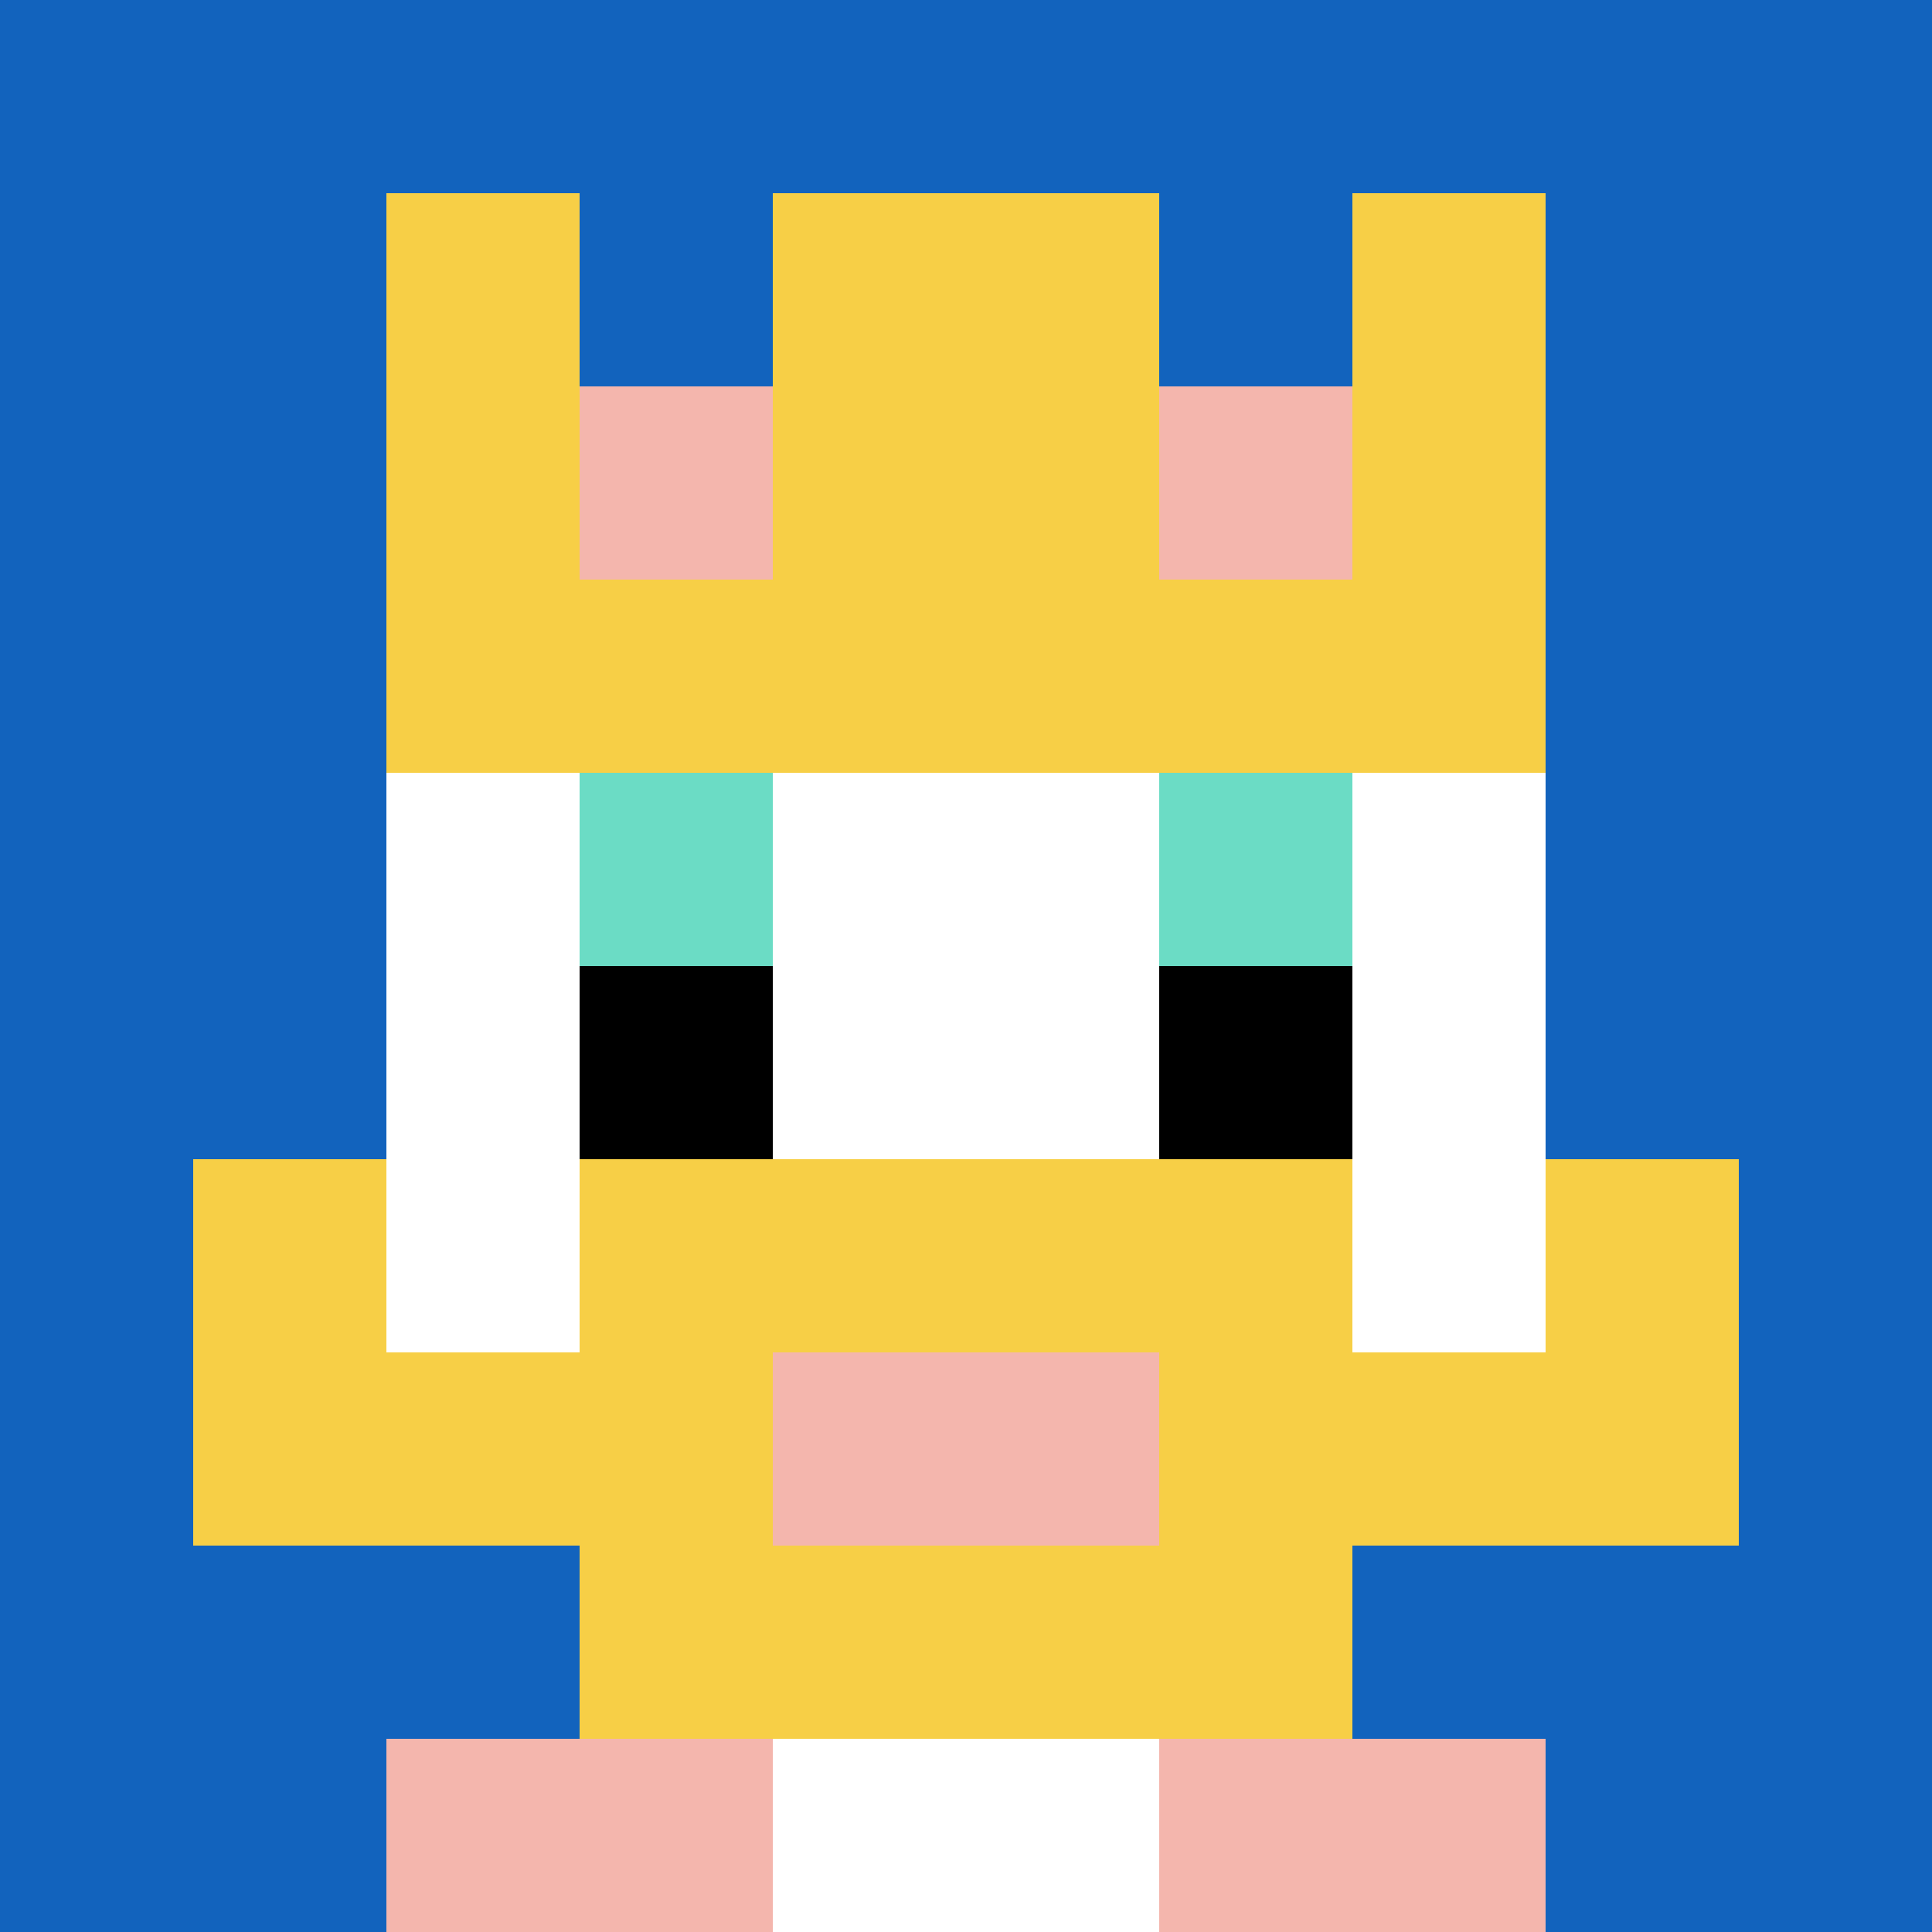
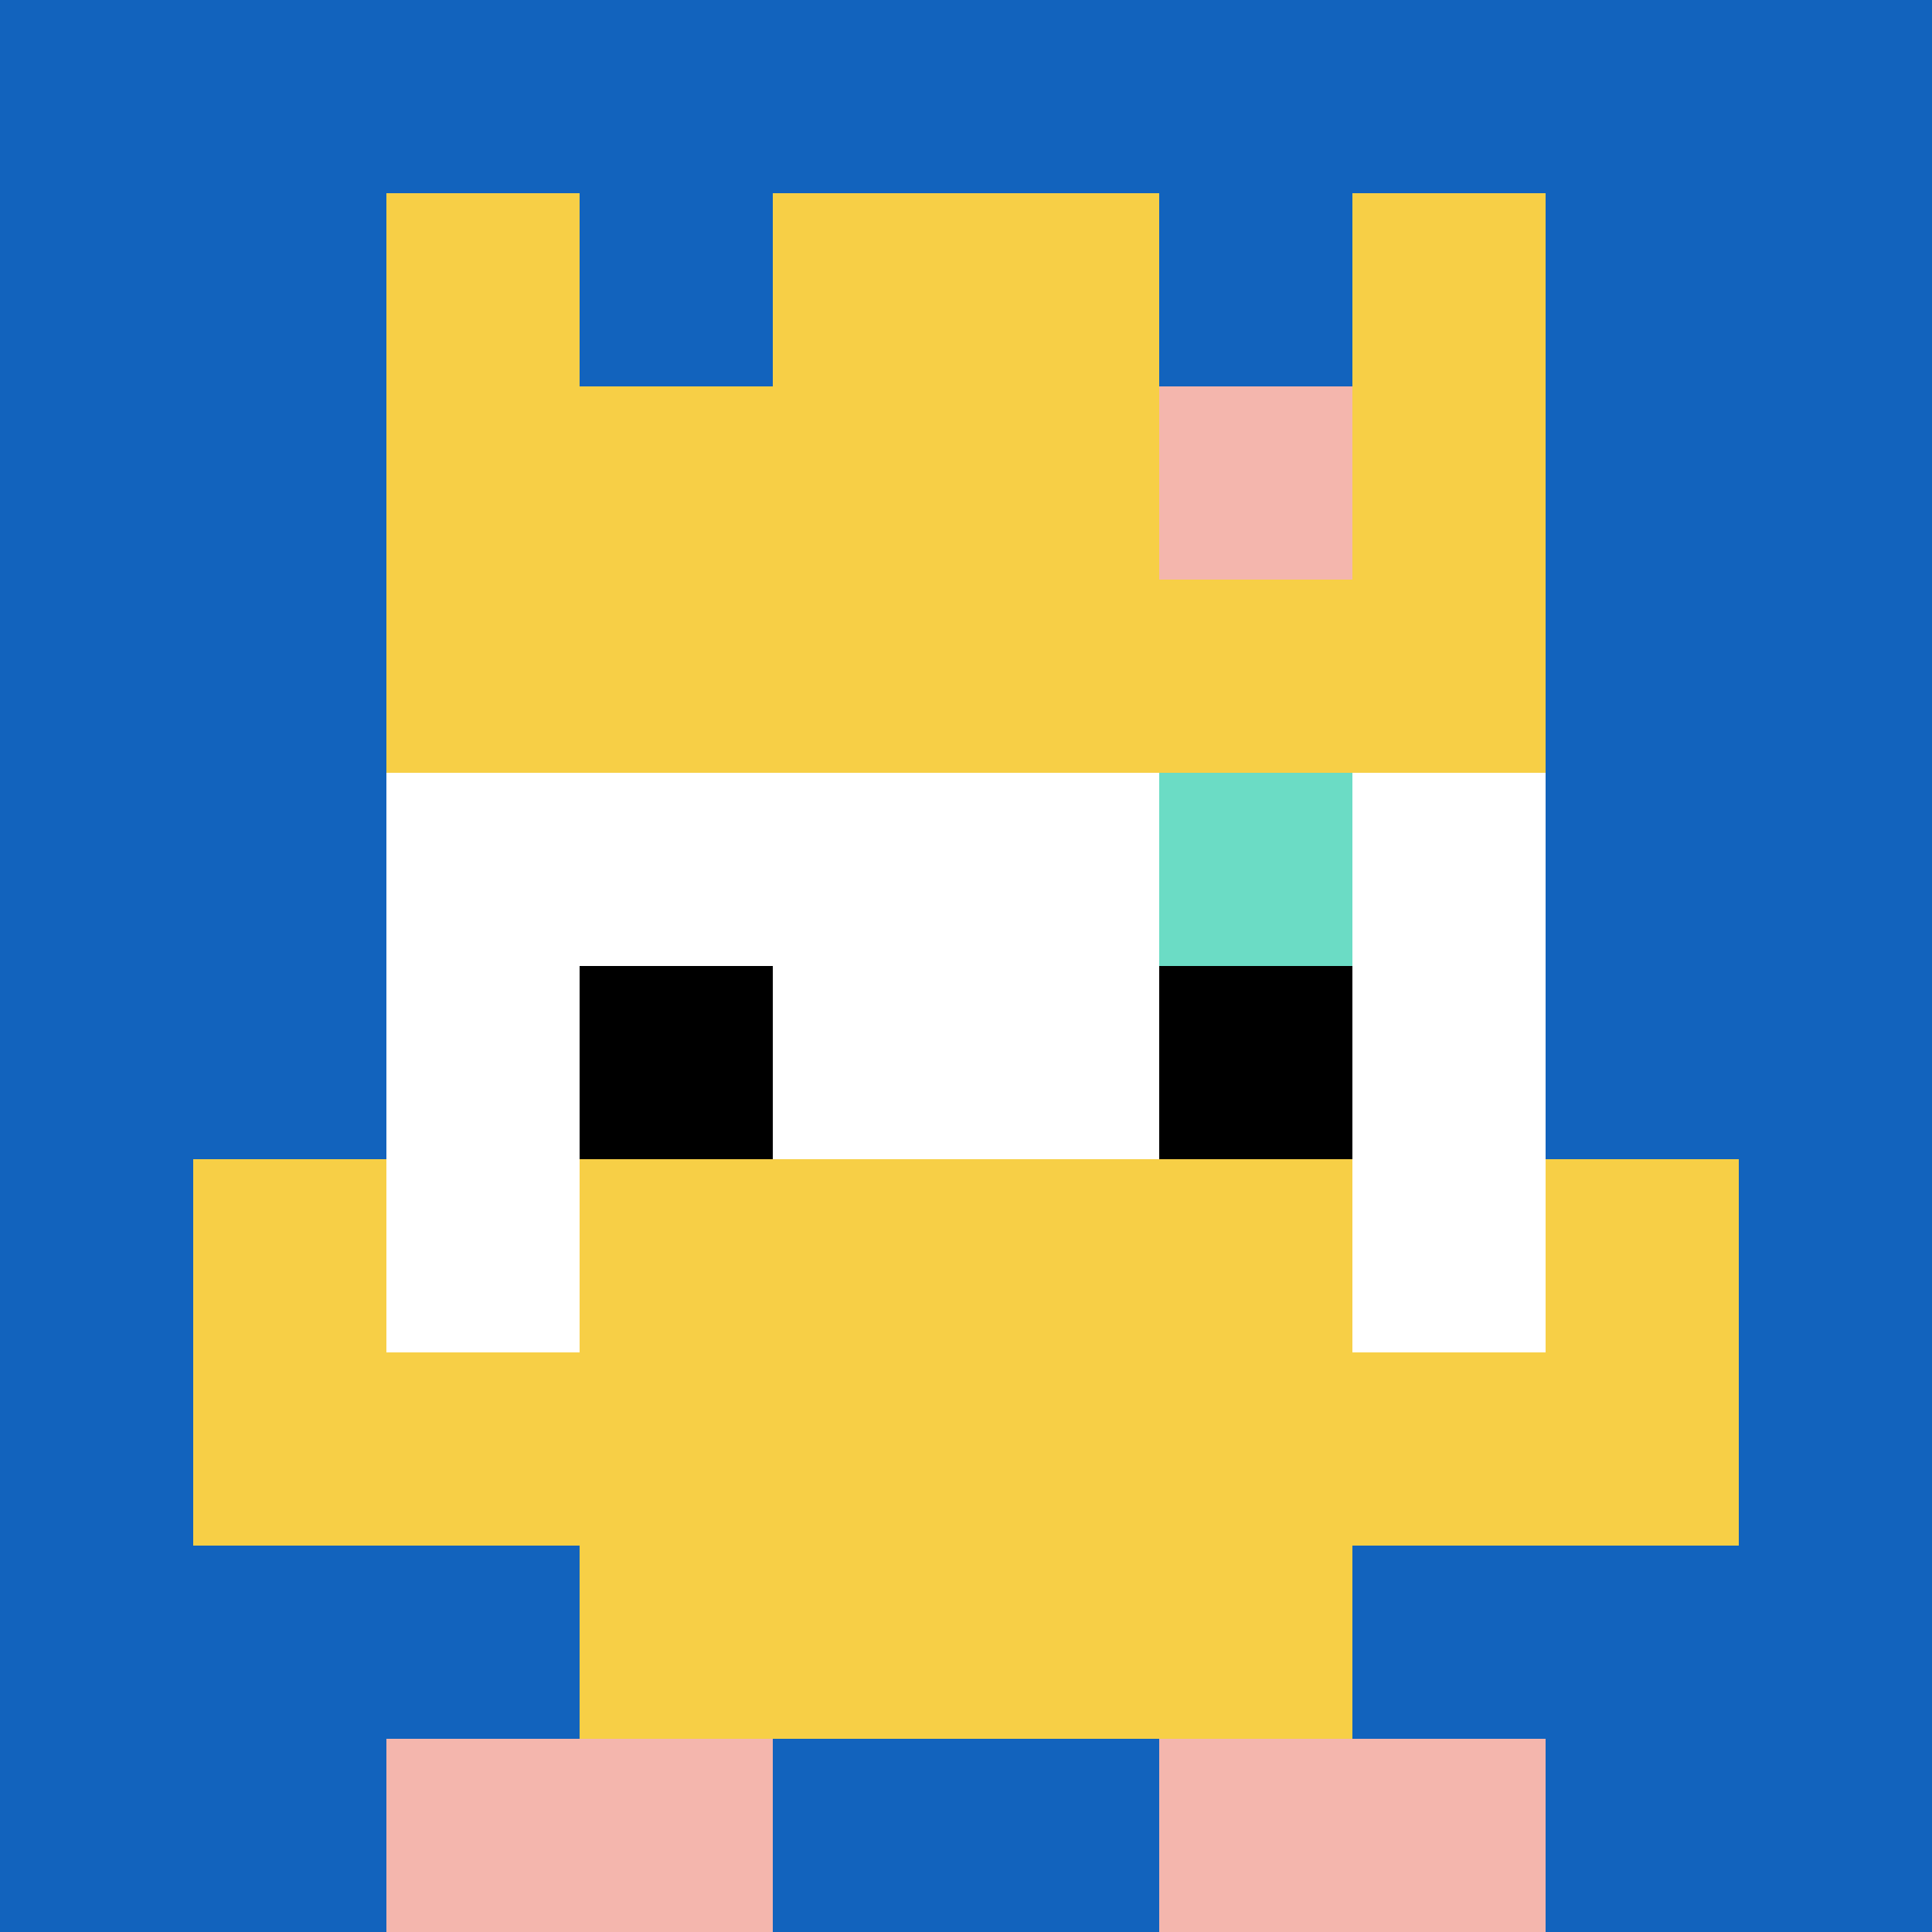
<svg xmlns="http://www.w3.org/2000/svg" version="1.1" width="694" height="694">
  <title>'goose-pfp-981603' by Dmitri Cherniak</title>
  <desc>seed=981603
backgroundColor=#ffffff
padding=20
innerPadding=0
timeout=500
dimension=1
border=false
Save=function(){return n.handleSave()}
frame=57

Rendered at Tue Oct 03 2023 23:03:14 GMT-0700 (Pacific Daylight Time)
Generated in &lt;1ms
</desc>
  <defs />
  <rect width="100%" height="100%" fill="#ffffff" />
  <g>
    <g id="0-0">
      <rect x="0" y="0" height="694" width="694" fill="#1263BD" />
      <g>
        <rect id="0-0-3-2-4-7" x="208.2" y="138.8" width="277.6" height="485.8" fill="#ffffff" />
        <rect id="0-0-2-3-6-5" x="138.8" y="208.2" width="416.4" height="347" fill="#ffffff" />
-         <rect id="0-0-4-8-2-2" x="277.6" y="555.2" width="138.8" height="138.8" fill="#ffffff" />
        <rect id="0-0-1-7-8-1" x="69.4" y="485.8" width="555.2" height="69.4" fill="#F7CF46" />
        <rect id="0-0-3-6-4-3" x="208.2" y="416.4" width="277.6" height="208.2" fill="#F7CF46" />
-         <rect id="0-0-4-7-2-1" x="277.6" y="485.8" width="138.8" height="69.4" fill="#F4B6AD" />
        <rect id="0-0-1-6-1-2" x="69.4" y="416.4" width="69.4" height="138.8" fill="#F7CF46" />
        <rect id="0-0-8-6-1-2" x="555.2" y="416.4" width="69.4" height="138.8" fill="#F7CF46" />
-         <rect id="0-0-3-4-1-1" x="208.2" y="277.6" width="69.4" height="69.4" fill="#6BDCC5" />
        <rect id="0-0-6-4-1-1" x="416.4" y="277.6" width="69.4" height="69.4" fill="#6BDCC5" />
        <rect id="0-0-3-5-1-1" x="208.2" y="347" width="69.4" height="69.4" fill="#000000" />
        <rect id="0-0-6-5-1-1" x="416.4" y="347" width="69.4" height="69.4" fill="#000000" />
        <rect id="0-0-2-1-1-2" x="138.8" y="69.4" width="69.4" height="138.8" fill="#F7CF46" />
        <rect id="0-0-4-1-2-2" x="277.6" y="69.4" width="138.8" height="138.8" fill="#F7CF46" />
        <rect id="0-0-7-1-1-2" x="485.8" y="69.4" width="69.4" height="138.8" fill="#F7CF46" />
        <rect id="0-0-2-2-6-2" x="138.8" y="138.8" width="416.4" height="138.8" fill="#F7CF46" />
-         <rect id="0-0-3-2-1-1" x="208.2" y="138.8" width="69.4" height="69.4" fill="#F4B6AD" />
        <rect id="0-0-6-2-1-1" x="416.4" y="138.8" width="69.4" height="69.4" fill="#F4B6AD" />
        <rect id="0-0-2-9-2-1" x="138.8" y="624.6" width="138.8" height="69.4" fill="#F4B6AD" />
        <rect id="0-0-6-9-2-1" x="416.4" y="624.6" width="138.8" height="69.4" fill="#F4B6AD" />
      </g>
      <rect x="0" y="0" stroke="white" stroke-width="0" height="694" width="694" fill="none" />
    </g>
  </g>
</svg>